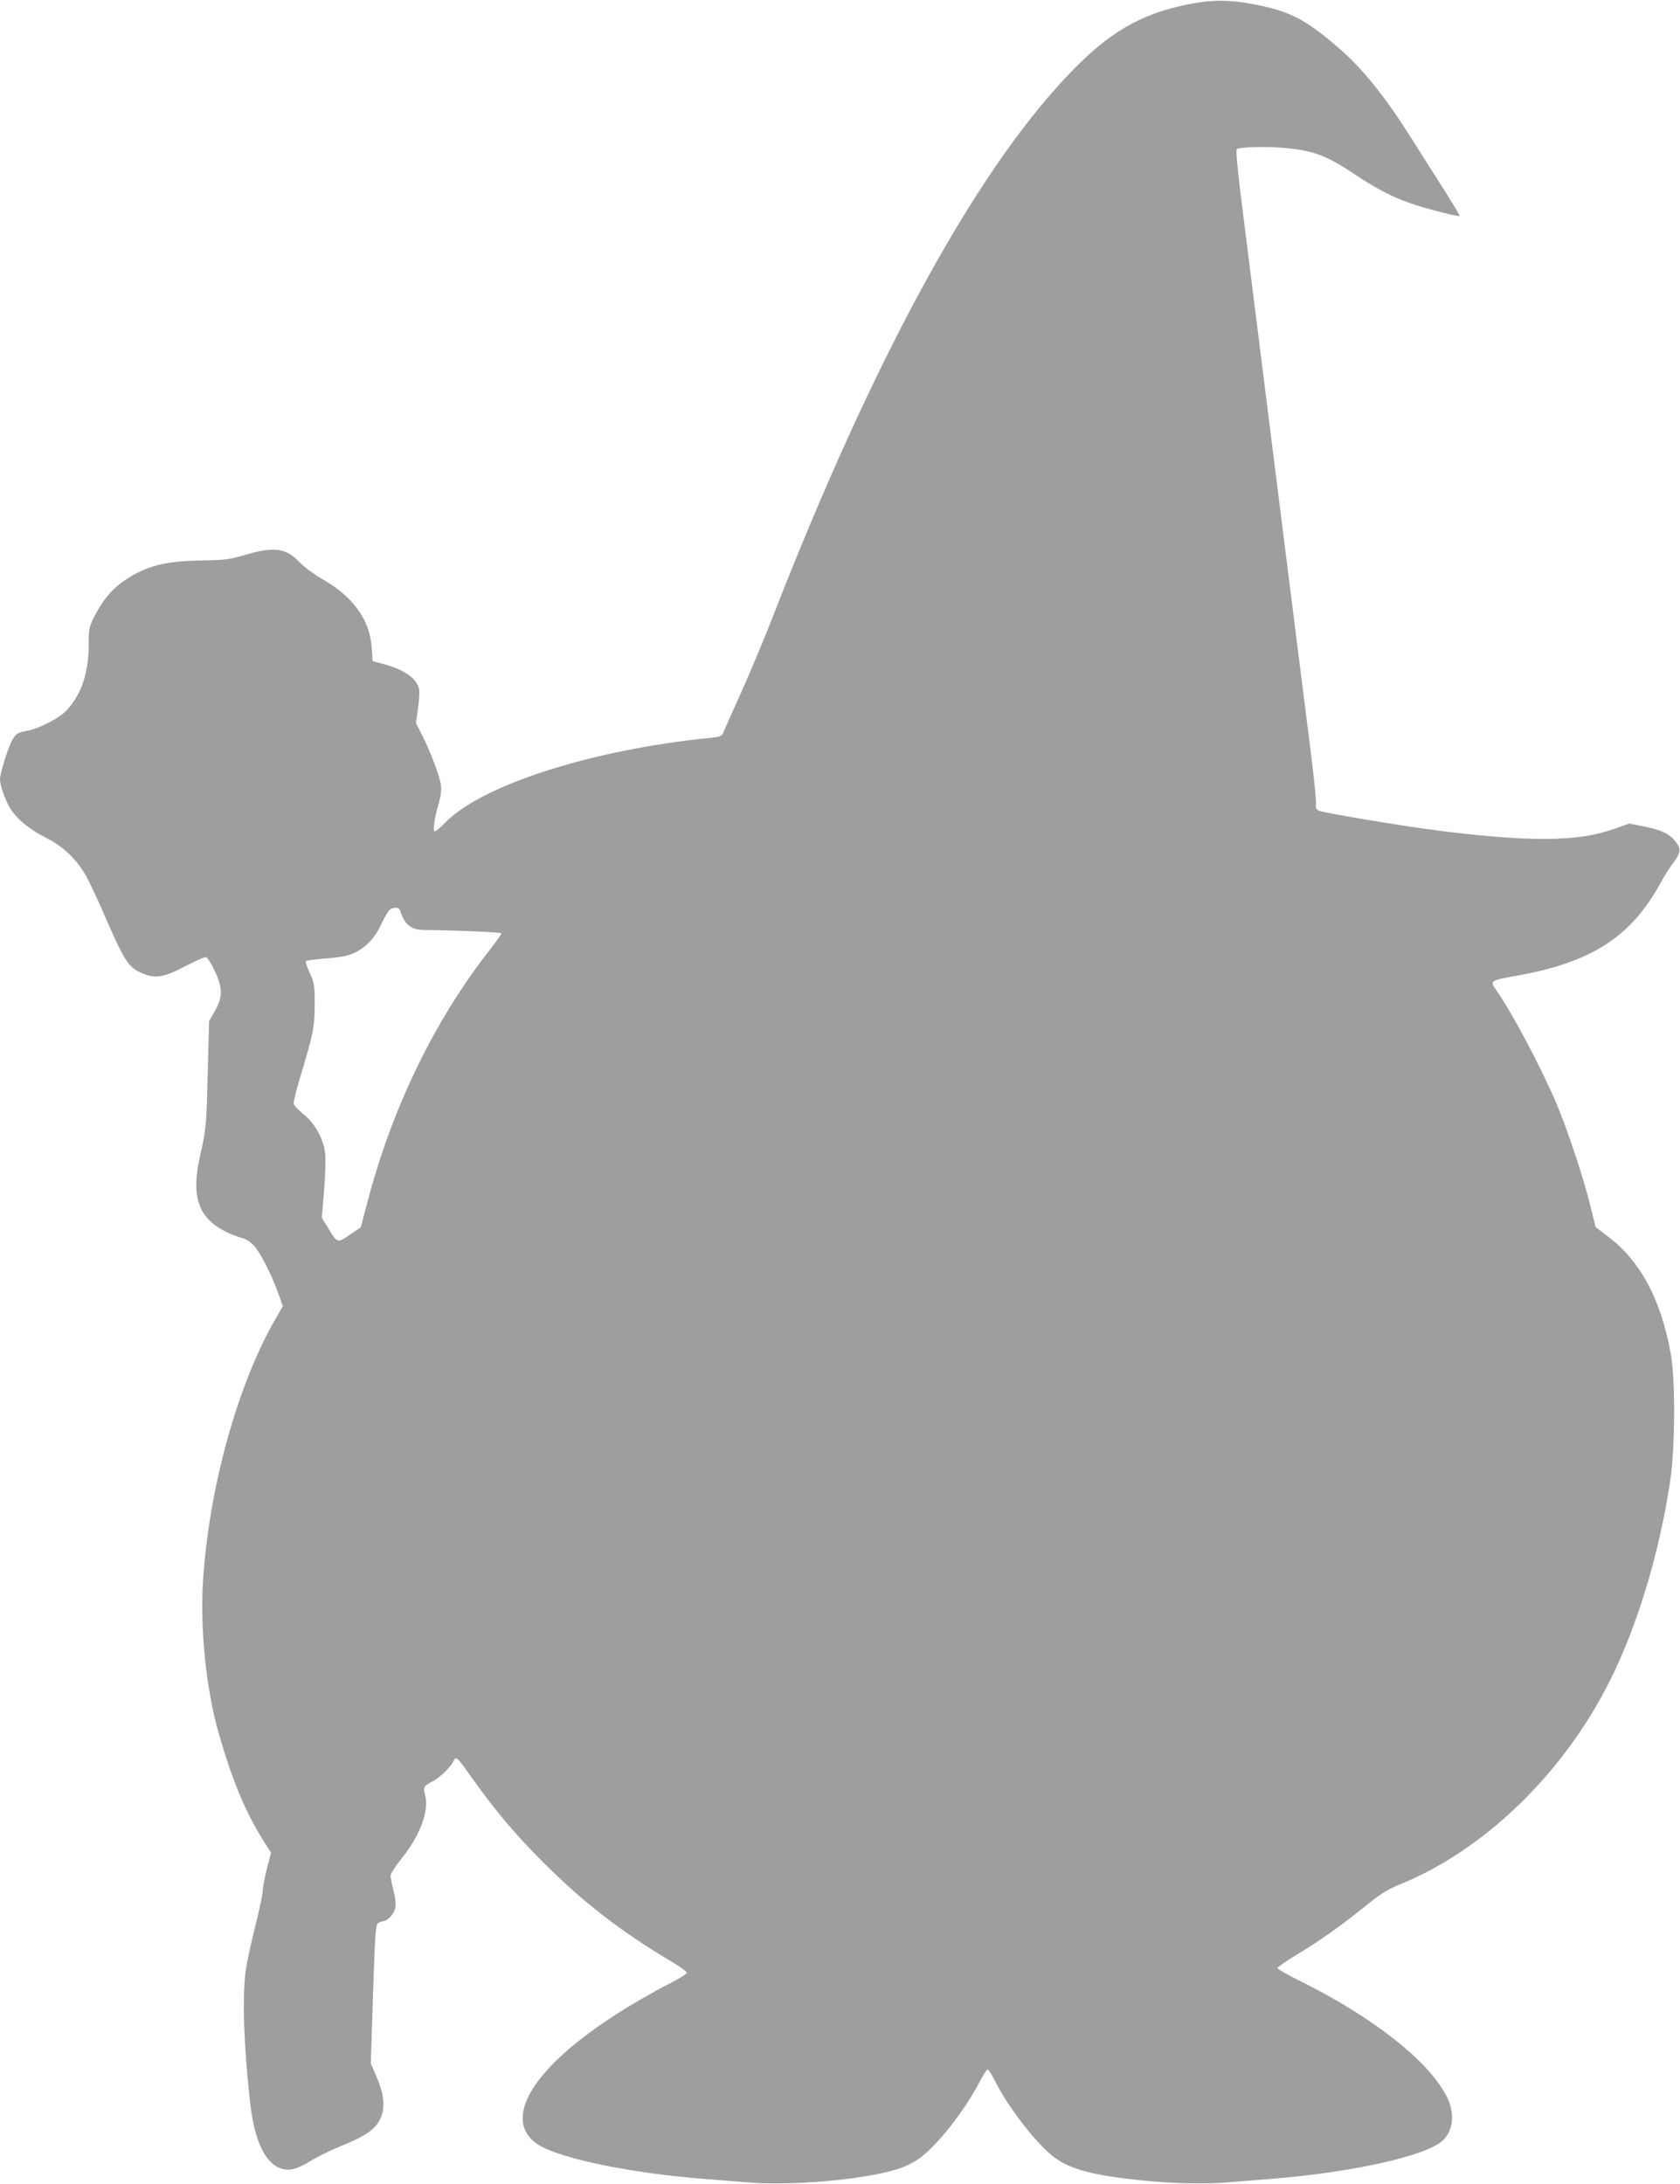
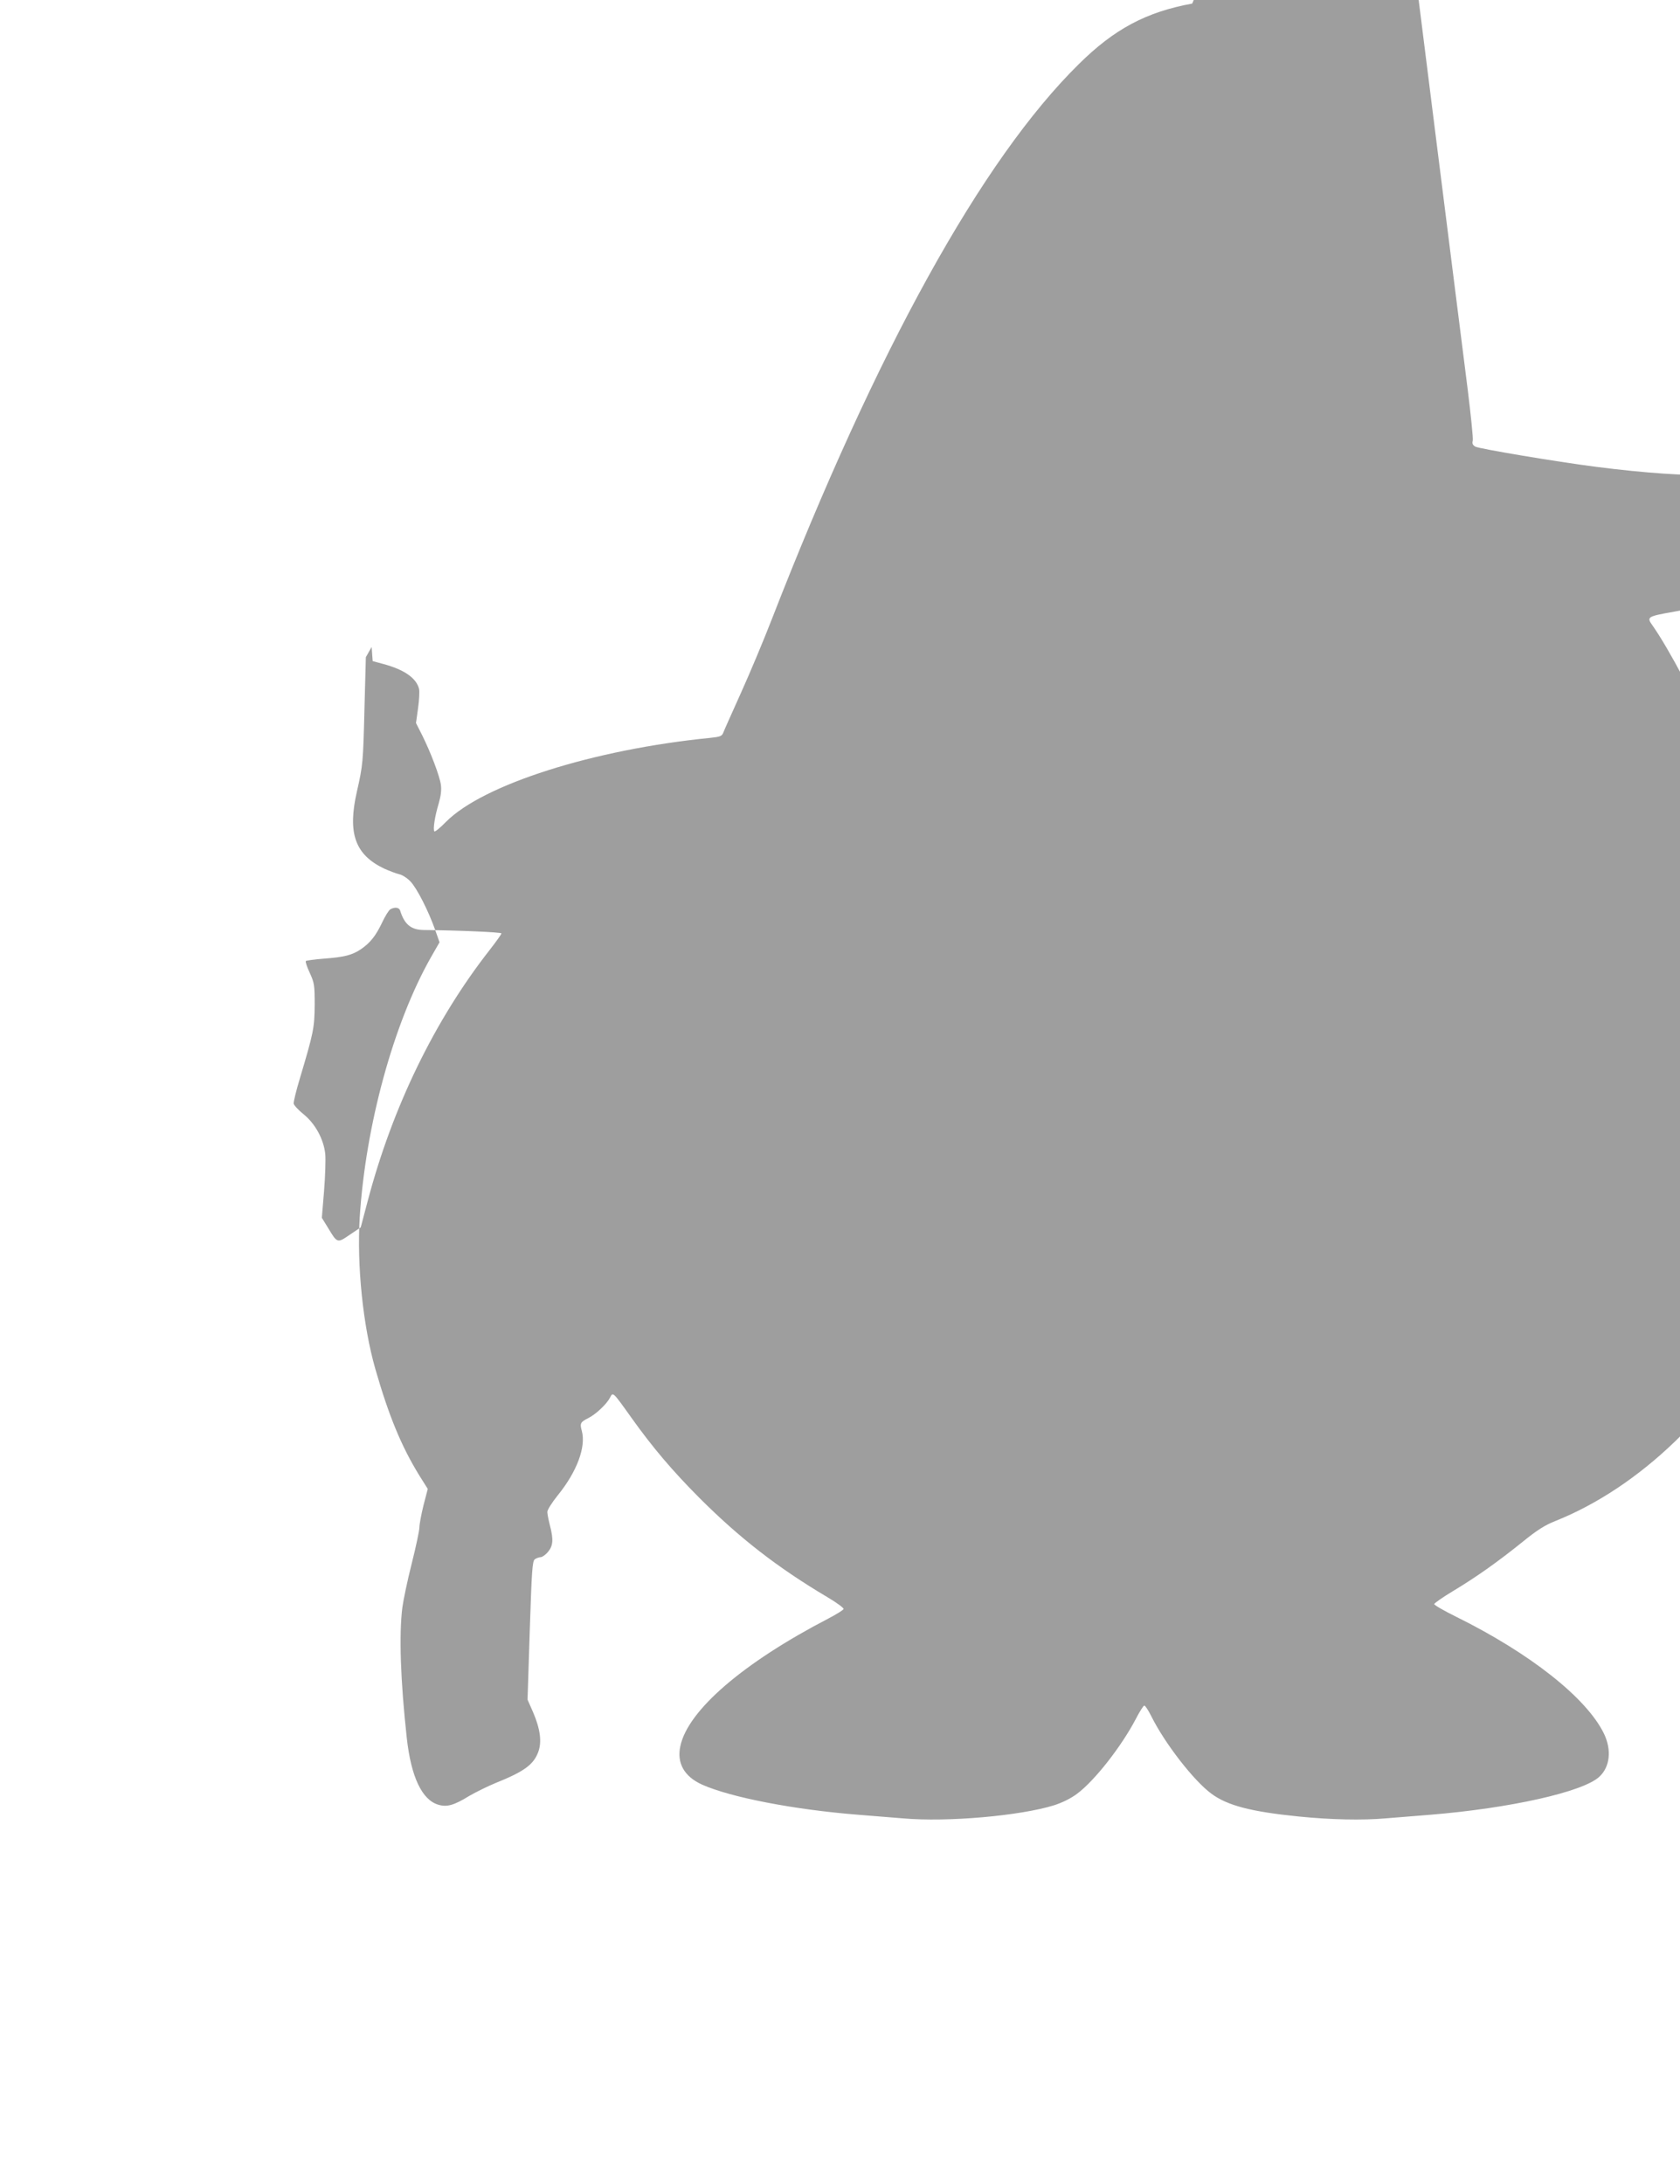
<svg xmlns="http://www.w3.org/2000/svg" version="1.0" width="985pt" height="1280pt" viewBox="0 0 985 1280" preserveAspectRatio="xMidYMid meet">
  <g transform="translate(0,1280) scale(0.1,-0.1)" fill="#9e9e9e" stroke="none">
-     <path d="M6990 12779 c-269 -49 -457 -149 -665 -355 -568 -559 -1187 -1679 -1800 -3254 -48 -124 -130 -319 -182 -434 -52 -116 -99 -220 -103 -232 -8 -19 -19 -23 -77 -29 -684 -68 -1330 -273 -1548 -492 -34 -35 -65 -60 -68 -56 -10 9 3 91 25 163 13 46 17 78 13 110 -8 54 -59 188 -109 289 l-37 73 12 87 c7 48 9 99 6 113 -16 64 -87 113 -209 146 l-63 17 -6 83 c-12 162 -112 299 -295 401 -43 25 -101 68 -129 97 -80 84 -149 92 -331 38 -77 -23 -110 -27 -239 -29 -218 -4 -321 -30 -447 -112 -77 -50 -135 -119 -184 -215 -32 -63 -34 -74 -34 -166 0 -163 -41 -288 -126 -382 -44 -48 -157 -108 -237 -124 -57 -12 -64 -16 -85 -54 -26 -46 -72 -194 -72 -232 0 -30 22 -96 51 -153 34 -65 112 -133 212 -184 103 -51 179 -122 235 -216 19 -30 71 -142 117 -247 111 -254 135 -294 202 -327 87 -42 135 -36 264 31 60 31 115 56 124 56 10 0 29 -28 52 -76 49 -103 50 -157 3 -239 l-34 -60 -8 -295 c-8 -324 -9 -336 -45 -495 -55 -242 -10 -368 160 -449 31 -14 71 -29 88 -33 17 -3 47 -22 66 -42 38 -39 106 -173 146 -286 l25 -71 -51 -89 c-219 -386 -383 -986 -417 -1525 -17 -282 19 -632 91 -885 80 -278 153 -455 259 -627 l49 -78 -25 -96 c-13 -53 -24 -111 -24 -129 0 -18 -20 -113 -45 -212 -25 -98 -49 -214 -55 -258 -20 -160 -11 -429 26 -765 25 -227 89 -363 185 -391 50 -15 91 -4 182 52 38 22 107 56 153 75 167 67 222 107 250 180 23 59 13 136 -29 234 l-33 75 13 405 c12 358 15 406 30 418 9 6 25 12 34 12 9 0 29 14 43 31 30 36 33 72 11 156 -8 31 -15 67 -15 78 0 12 27 55 60 96 114 140 168 286 142 380 -12 43 -8 51 38 74 44 22 107 81 127 119 18 35 15 39 124 -114 127 -178 241 -312 399 -471 236 -236 458 -409 753 -584 54 -32 96 -63 94 -69 -2 -6 -42 -31 -88 -55 -501 -260 -824 -538 -869 -748 -22 -100 23 -179 127 -226 168 -75 539 -147 918 -177 72 -6 189 -15 261 -21 259 -23 688 15 886 77 49 16 98 40 135 68 104 78 259 277 343 437 22 43 45 79 50 79 6 0 24 -28 41 -62 80 -161 250 -379 352 -454 94 -70 234 -106 512 -134 188 -19 373 -23 509 -11 72 6 190 15 261 21 468 38 898 134 993 223 63 58 73 158 27 253 -102 209 -432 470 -867 685 -71 35 -128 68 -128 74 0 5 51 41 113 78 138 83 264 173 408 289 81 66 129 96 187 119 497 198 966 649 1240 1196 160 318 289 742 353 1163 31 198 33 602 5 755 -59 322 -178 544 -369 688 l-72 55 -29 118 c-36 152 -133 445 -197 598 -91 215 -265 544 -360 678 -35 49 -30 52 129 80 435 78 666 228 838 543 21 39 53 89 71 113 47 62 51 85 19 127 -36 47 -86 71 -189 91 l-85 17 -78 -28 c-120 -41 -196 -54 -349 -61 -151 -7 -399 10 -688 47 -233 30 -680 105 -706 118 -15 9 -20 18 -15 35 3 12 -11 148 -30 302 -20 153 -105 835 -191 1514 -85 679 -177 1411 -204 1625 -33 255 -46 393 -40 400 15 15 198 18 310 5 150 -17 225 -47 379 -150 121 -81 221 -134 325 -170 94 -33 286 -82 293 -76 2 3 -38 69 -88 148 -50 79 -137 215 -192 303 -162 256 -293 419 -441 544 -190 162 -282 208 -492 247 -132 25 -234 26 -355 3z m-4644 -5316 c25 -81 64 -113 137 -114 207 -2 457 -13 457 -20 0 -5 -31 -48 -69 -97 -322 -411 -570 -921 -715 -1471 l-41 -155 -64 -43 c-73 -50 -73 -51 -127 39 l-37 60 13 158 c7 86 10 184 7 216 -9 86 -58 177 -127 233 -30 24 -56 52 -58 62 -2 10 15 78 37 151 79 265 85 293 86 428 0 117 -2 129 -29 188 -16 34 -26 65 -23 69 4 3 51 10 105 14 122 9 167 21 219 56 55 38 87 79 124 157 17 36 38 70 47 76 26 15 52 12 58 -7z" />
+     <path d="M6990 12779 c-269 -49 -457 -149 -665 -355 -568 -559 -1187 -1679 -1800 -3254 -48 -124 -130 -319 -182 -434 -52 -116 -99 -220 -103 -232 -8 -19 -19 -23 -77 -29 -684 -68 -1330 -273 -1548 -492 -34 -35 -65 -60 -68 -56 -10 9 3 91 25 163 13 46 17 78 13 110 -8 54 -59 188 -109 289 l-37 73 12 87 c7 48 9 99 6 113 -16 64 -87 113 -209 146 l-63 17 -6 83 l-34 -60 -8 -295 c-8 -324 -9 -336 -45 -495 -55 -242 -10 -368 160 -449 31 -14 71 -29 88 -33 17 -3 47 -22 66 -42 38 -39 106 -173 146 -286 l25 -71 -51 -89 c-219 -386 -383 -986 -417 -1525 -17 -282 19 -632 91 -885 80 -278 153 -455 259 -627 l49 -78 -25 -96 c-13 -53 -24 -111 -24 -129 0 -18 -20 -113 -45 -212 -25 -98 -49 -214 -55 -258 -20 -160 -11 -429 26 -765 25 -227 89 -363 185 -391 50 -15 91 -4 182 52 38 22 107 56 153 75 167 67 222 107 250 180 23 59 13 136 -29 234 l-33 75 13 405 c12 358 15 406 30 418 9 6 25 12 34 12 9 0 29 14 43 31 30 36 33 72 11 156 -8 31 -15 67 -15 78 0 12 27 55 60 96 114 140 168 286 142 380 -12 43 -8 51 38 74 44 22 107 81 127 119 18 35 15 39 124 -114 127 -178 241 -312 399 -471 236 -236 458 -409 753 -584 54 -32 96 -63 94 -69 -2 -6 -42 -31 -88 -55 -501 -260 -824 -538 -869 -748 -22 -100 23 -179 127 -226 168 -75 539 -147 918 -177 72 -6 189 -15 261 -21 259 -23 688 15 886 77 49 16 98 40 135 68 104 78 259 277 343 437 22 43 45 79 50 79 6 0 24 -28 41 -62 80 -161 250 -379 352 -454 94 -70 234 -106 512 -134 188 -19 373 -23 509 -11 72 6 190 15 261 21 468 38 898 134 993 223 63 58 73 158 27 253 -102 209 -432 470 -867 685 -71 35 -128 68 -128 74 0 5 51 41 113 78 138 83 264 173 408 289 81 66 129 96 187 119 497 198 966 649 1240 1196 160 318 289 742 353 1163 31 198 33 602 5 755 -59 322 -178 544 -369 688 l-72 55 -29 118 c-36 152 -133 445 -197 598 -91 215 -265 544 -360 678 -35 49 -30 52 129 80 435 78 666 228 838 543 21 39 53 89 71 113 47 62 51 85 19 127 -36 47 -86 71 -189 91 l-85 17 -78 -28 c-120 -41 -196 -54 -349 -61 -151 -7 -399 10 -688 47 -233 30 -680 105 -706 118 -15 9 -20 18 -15 35 3 12 -11 148 -30 302 -20 153 -105 835 -191 1514 -85 679 -177 1411 -204 1625 -33 255 -46 393 -40 400 15 15 198 18 310 5 150 -17 225 -47 379 -150 121 -81 221 -134 325 -170 94 -33 286 -82 293 -76 2 3 -38 69 -88 148 -50 79 -137 215 -192 303 -162 256 -293 419 -441 544 -190 162 -282 208 -492 247 -132 25 -234 26 -355 3z m-4644 -5316 c25 -81 64 -113 137 -114 207 -2 457 -13 457 -20 0 -5 -31 -48 -69 -97 -322 -411 -570 -921 -715 -1471 l-41 -155 -64 -43 c-73 -50 -73 -51 -127 39 l-37 60 13 158 c7 86 10 184 7 216 -9 86 -58 177 -127 233 -30 24 -56 52 -58 62 -2 10 15 78 37 151 79 265 85 293 86 428 0 117 -2 129 -29 188 -16 34 -26 65 -23 69 4 3 51 10 105 14 122 9 167 21 219 56 55 38 87 79 124 157 17 36 38 70 47 76 26 15 52 12 58 -7z" />
  </g>
</svg>